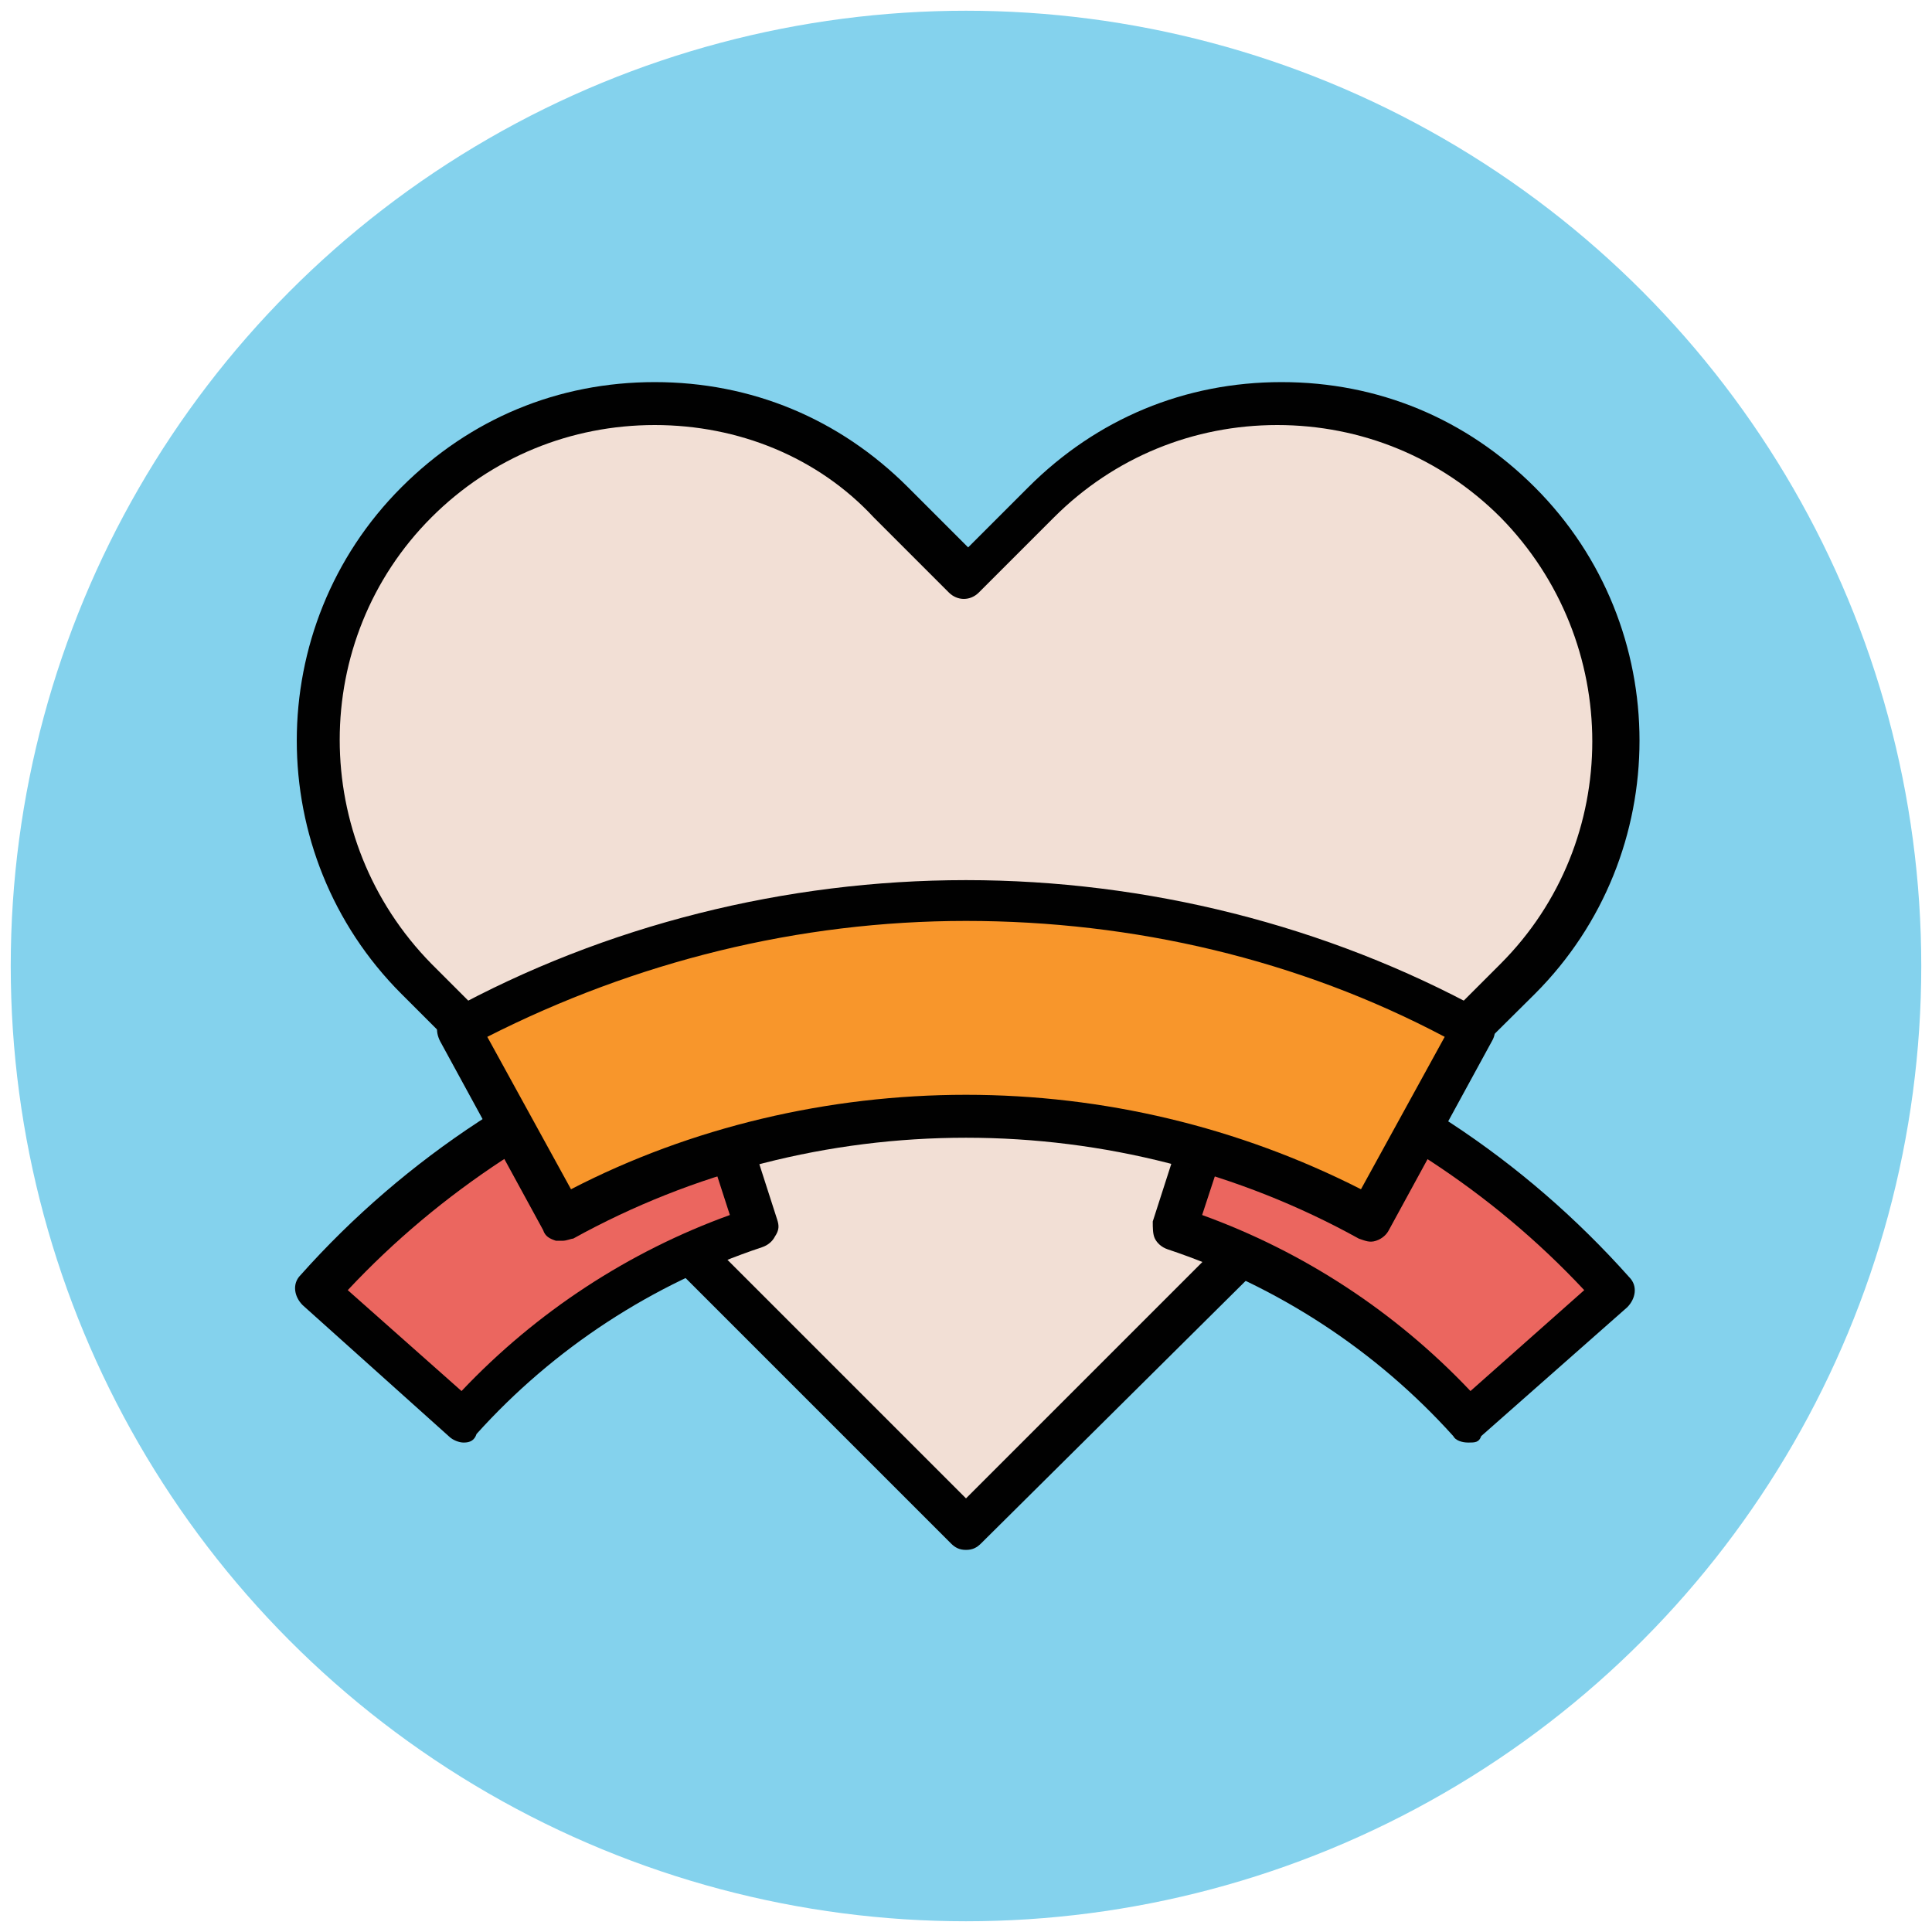
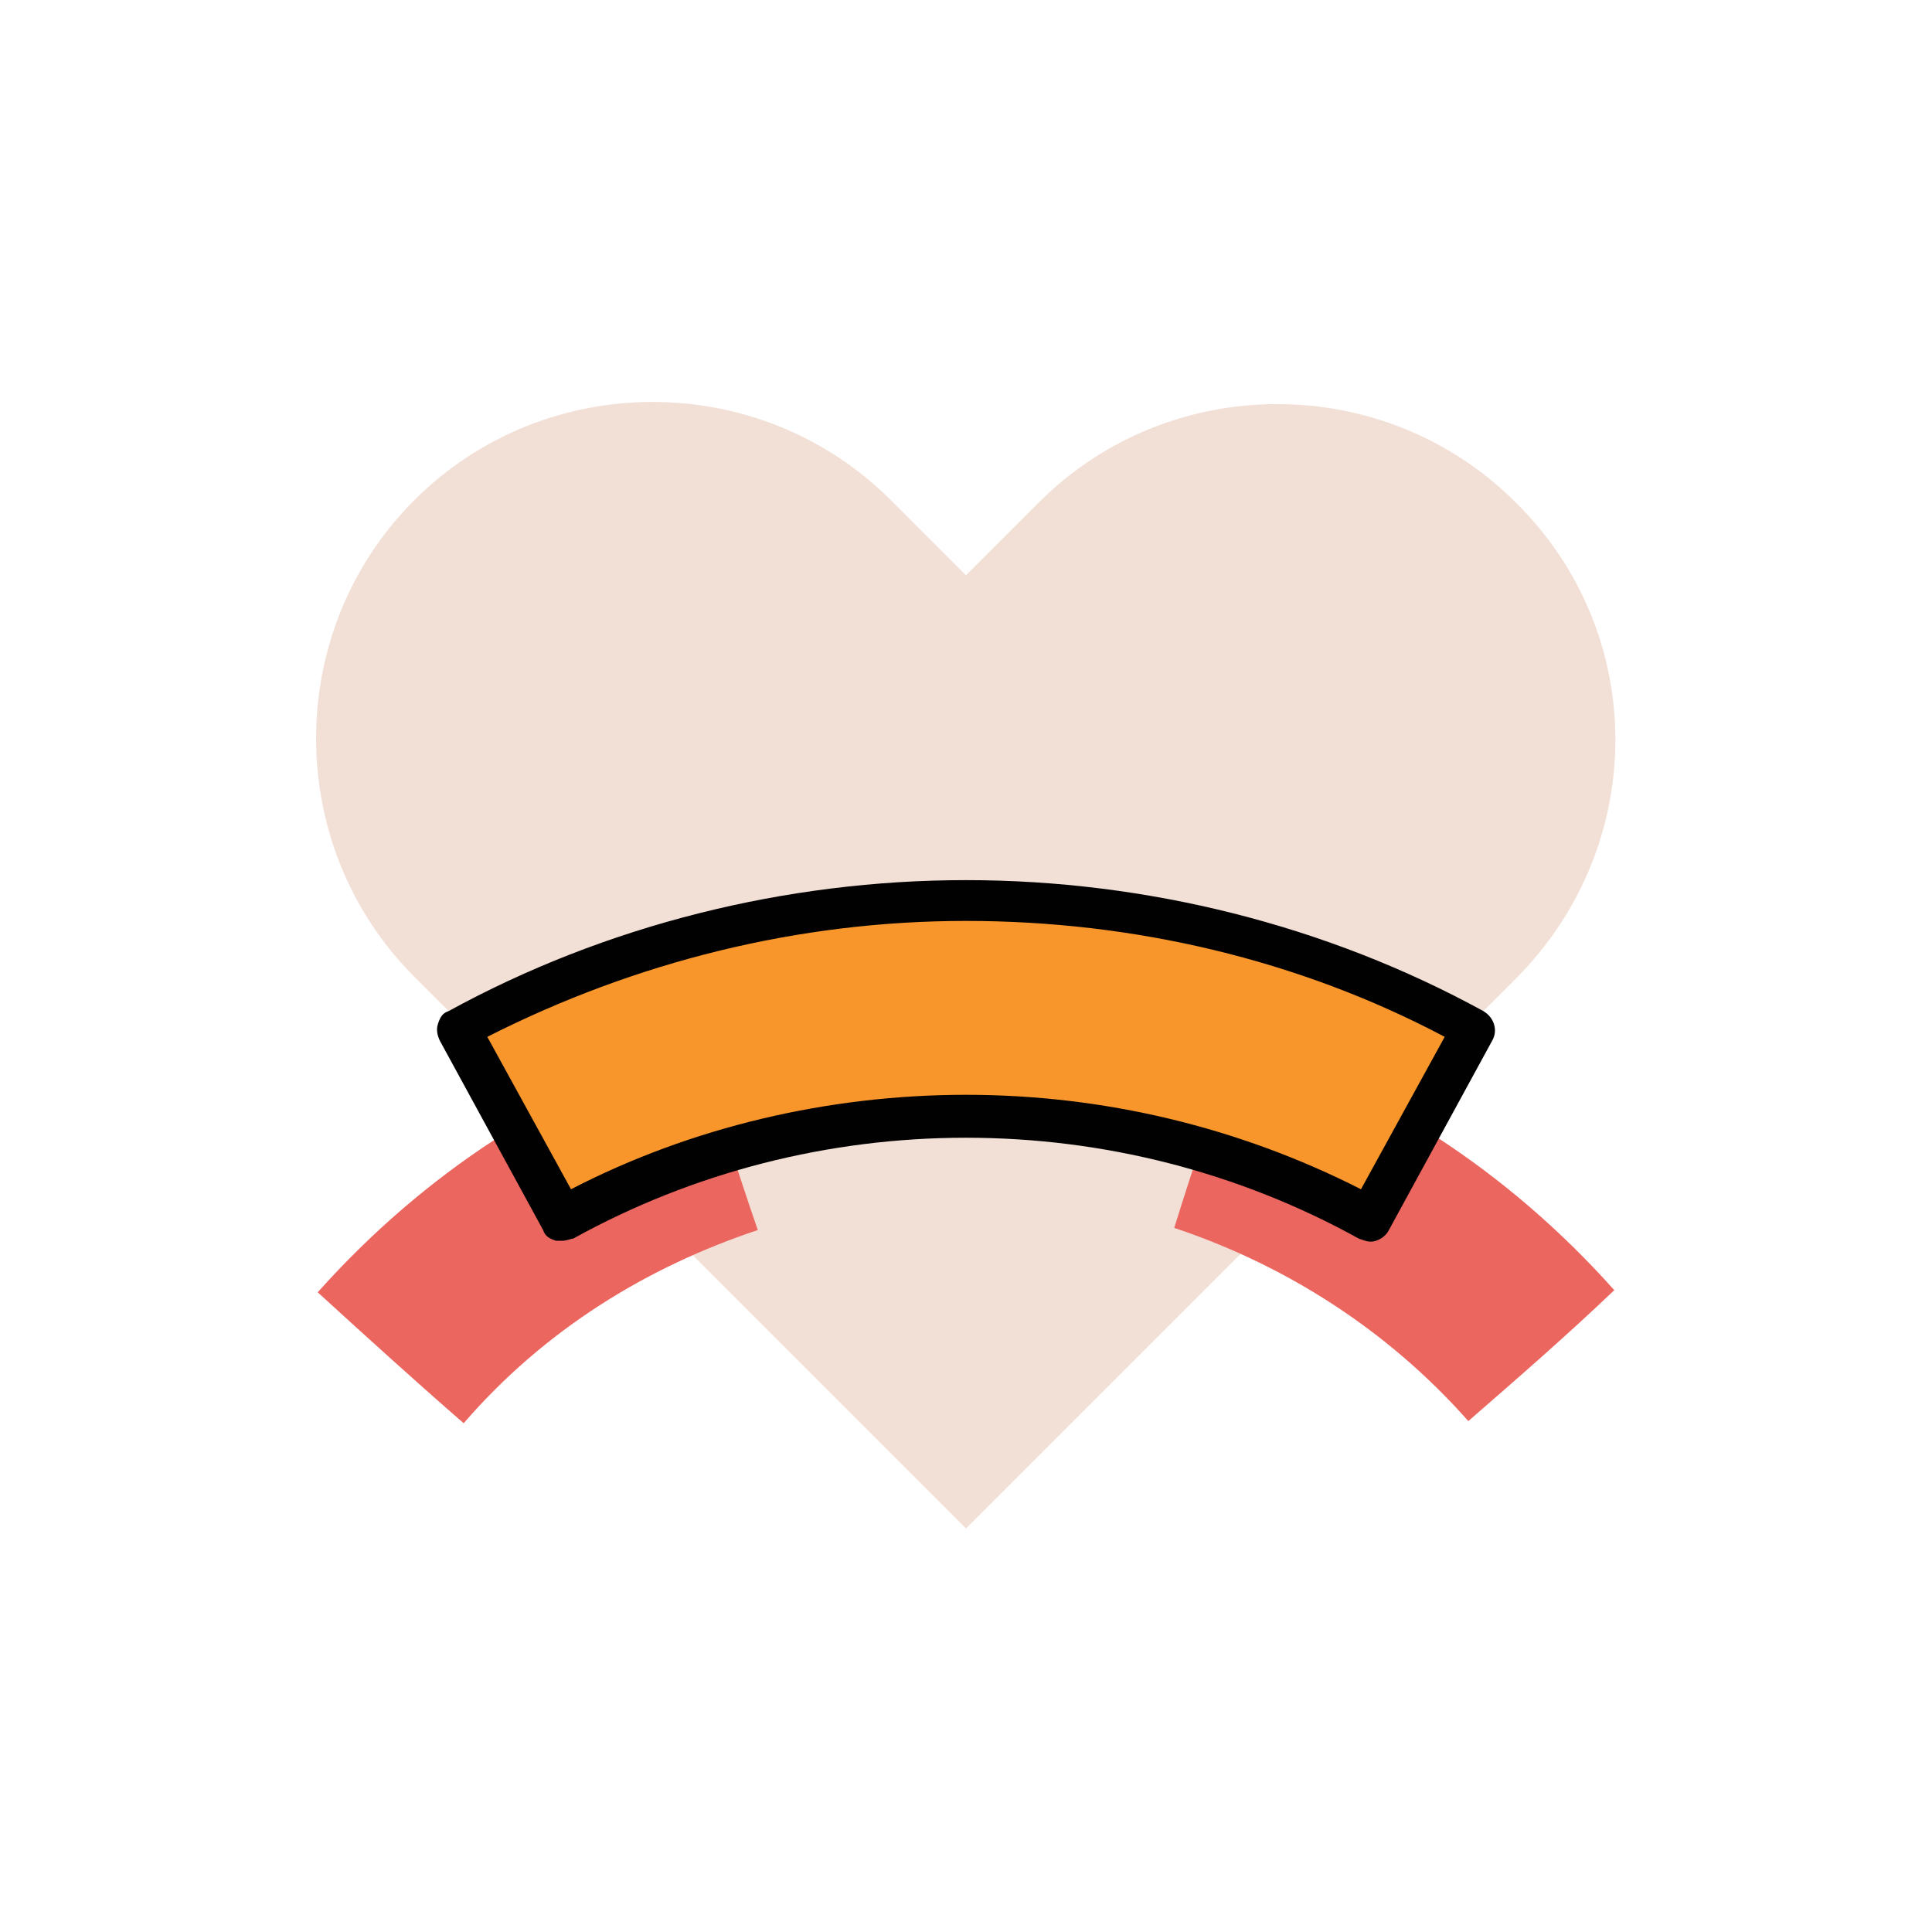
<svg xmlns="http://www.w3.org/2000/svg" version="1.1" id="Layer_1" x="0px" y="0px" viewBox="0 0 90 90" enable-background="new 0 0 90 90" xml:space="preserve">
  <g>
    <g>
-       <circle fill="#84D2ED" cx="45" cy="45" r="44.5" />
-     </g>
+       </g>
    <g>
      <g>
        <path fill="#F2DFD5" d="M70.6,23.4c-6.1-6.1-16.1-6.1-22.2,0L45,26.8l-3.5-3.5c-6.1-6.1-16.1-6.1-22.2,0     c-6.1,6.1-6.1,16.1,0,22.2L45,71.2l25.6-25.6C76.8,39.4,76.8,29.5,70.6,23.4z" />
      </g>
      <g>
-         <path fill="#010101" d="M45,72.2c-0.3,0-0.5-0.1-0.7-0.3L18.7,46.3c-6.5-6.5-6.5-17.1,0-23.6c3.2-3.2,7.3-4.9,11.8-4.9     s8.6,1.7,11.8,4.9l2.8,2.8l2.8-2.8c3.2-3.2,7.3-4.9,11.8-4.9s8.6,1.7,11.8,4.9c6.5,6.5,6.5,17.1,0,23.6L45.7,71.9     C45.5,72.1,45.3,72.2,45,72.2z M30.5,19.8c-3.9,0-7.6,1.5-10.4,4.3c-5.7,5.7-5.7,15,0,20.8L45,69.8l24.9-24.9     c5.7-5.7,5.7-15,0-20.8c-2.8-2.8-6.5-4.3-10.4-4.3s-7.6,1.5-10.4,4.3l-3.5,3.5c-0.4,0.4-1,0.4-1.4,0l-3.5-3.5     C38.1,21.3,34.4,19.8,30.5,19.8z" />
-       </g>
+         </g>
    </g>
    <g>
      <g>
        <path fill="#EB665F" d="M68.4,66.2c-3.8-4.3-8.6-7.3-13.7-9c0.9-2.9,1.9-5.8,2.8-8.7c6.6,2.1,12.7,6,17.7,11.6     C73,62.2,70.7,64.2,68.4,66.2z" />
      </g>
      <g>
-         <path fill="#010101" d="M68.4,67.2C68.4,67.2,68.4,67.2,68.4,67.2c-0.3,0-0.6-0.1-0.7-0.3c-3.6-4-8.2-7-13.3-8.7     c-0.3-0.1-0.5-0.3-0.6-0.5c-0.1-0.2-0.1-0.5-0.1-0.8l2.8-8.7c0.2-0.5,0.7-0.8,1.3-0.6c7,2.3,13.2,6.4,18.1,11.9     c0.4,0.4,0.3,1-0.1,1.4l-6.8,6C68.9,67.2,68.7,67.2,68.4,67.2z M56,56.6c4.7,1.7,9,4.5,12.5,8.2l5.3-4.7     c-4.3-4.6-9.7-8.1-15.6-10.2L56,56.6z" />
-       </g>
+         </g>
    </g>
    <g>
      <g>
-         <path fill="#EB665F" d="M35.3,57.3c-5.1,1.7-9.9,4.6-13.7,9c-2.3-2-4.5-4-6.8-6.1c5-5.6,11.1-9.5,17.7-11.6     C33.4,51.5,34.3,54.4,35.3,57.3z" />
+         <path fill="#EB665F" d="M35.3,57.3c-5.1,1.7-9.9,4.6-13.7,9c-2.3-2-4.5-4-6.8-6.1c5-5.6,11.1-9.5,17.7-11.6     C33.4,51.5,34.3,54.4,35.3,57.3" />
      </g>
      <g>
-         <path fill="#010101" d="M21.6,67.2c-0.2,0-0.5-0.1-0.7-0.3l-6.8-6.1c-0.4-0.4-0.5-1-0.1-1.4c4.9-5.5,11.2-9.6,18.1-11.9     c0.5-0.2,1.1,0.1,1.3,0.6l2.8,8.7c0.1,0.3,0.1,0.5-0.1,0.8c-0.1,0.2-0.3,0.4-0.6,0.5c-5.1,1.7-9.7,4.7-13.3,8.7     C22.1,67.1,21.9,67.2,21.6,67.2C21.6,67.2,21.6,67.2,21.6,67.2z M16.2,60.1l5.3,4.7c3.5-3.7,7.8-6.5,12.5-8.2l-2.2-6.8     C25.9,52,20.5,55.5,16.2,60.1z" />
-       </g>
+         </g>
    </g>
    <g>
      <g>
        <path fill="#F8962B" d="M63.8,56.8c-11.6-6.4-25.9-6.4-37.6,0c-1.6-2.9-3.2-5.9-4.8-8.8c14.6-8,32.6-8,47.2,0     C67,50.9,65.4,53.8,63.8,56.8z" />
      </g>
      <g>
        <path fill="#010101" d="M26.2,57.8c-0.1,0-0.2,0-0.3,0c-0.3-0.1-0.5-0.2-0.6-0.5l-4.8-8.8c-0.1-0.2-0.2-0.5-0.1-0.8     c0.1-0.3,0.2-0.5,0.5-0.6c7.3-4,15.7-6.1,24.1-6.1s16.8,2.1,24.1,6.1c0.5,0.3,0.7,0.9,0.4,1.4l-4.8,8.8c-0.1,0.2-0.3,0.4-0.6,0.5     c-0.3,0.1-0.5,0-0.8-0.1C57.7,54.6,51.4,53,45,53c-6.4,0-12.7,1.6-18.3,4.7C26.6,57.7,26.4,57.8,26.2,57.8z M22.7,48.3l3.9,7.1     c5.6-2.9,12-4.4,18.4-4.4c6.4,0,12.7,1.5,18.4,4.4l3.9-7.1c-6.8-3.6-14.5-5.4-22.3-5.4S29.6,44.8,22.7,48.3z" />
      </g>
    </g>
  </g>
</svg>